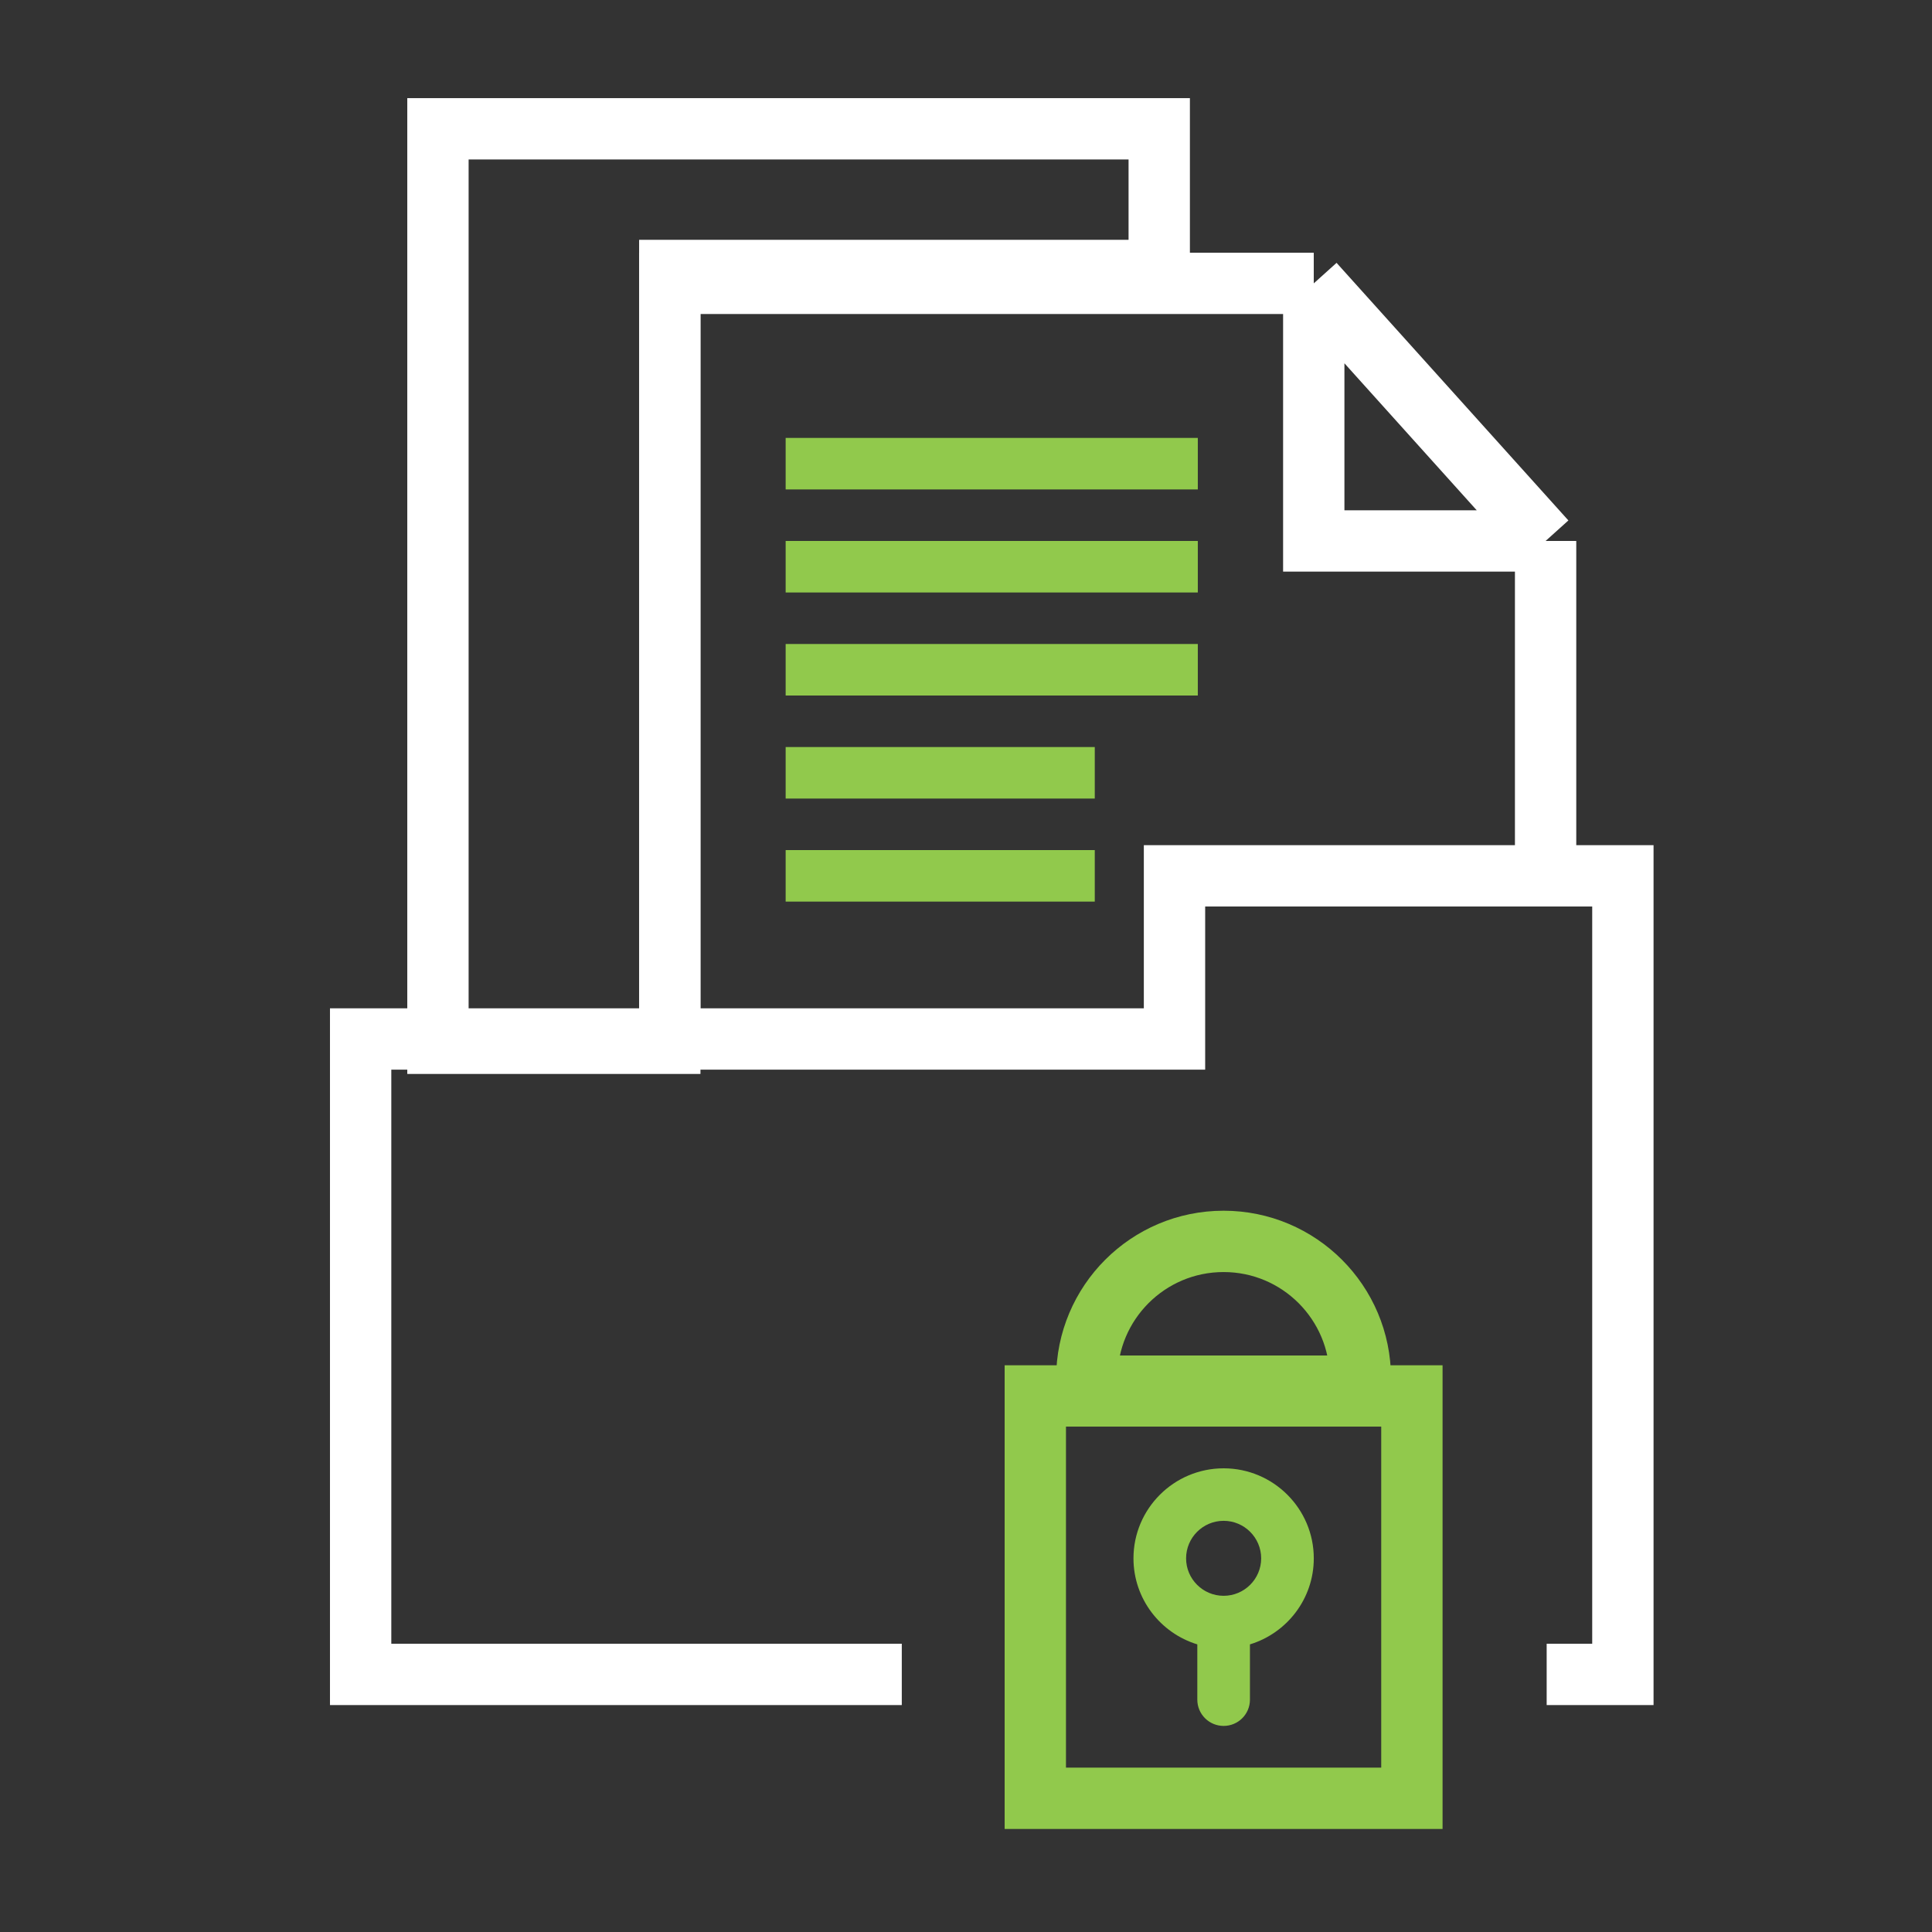
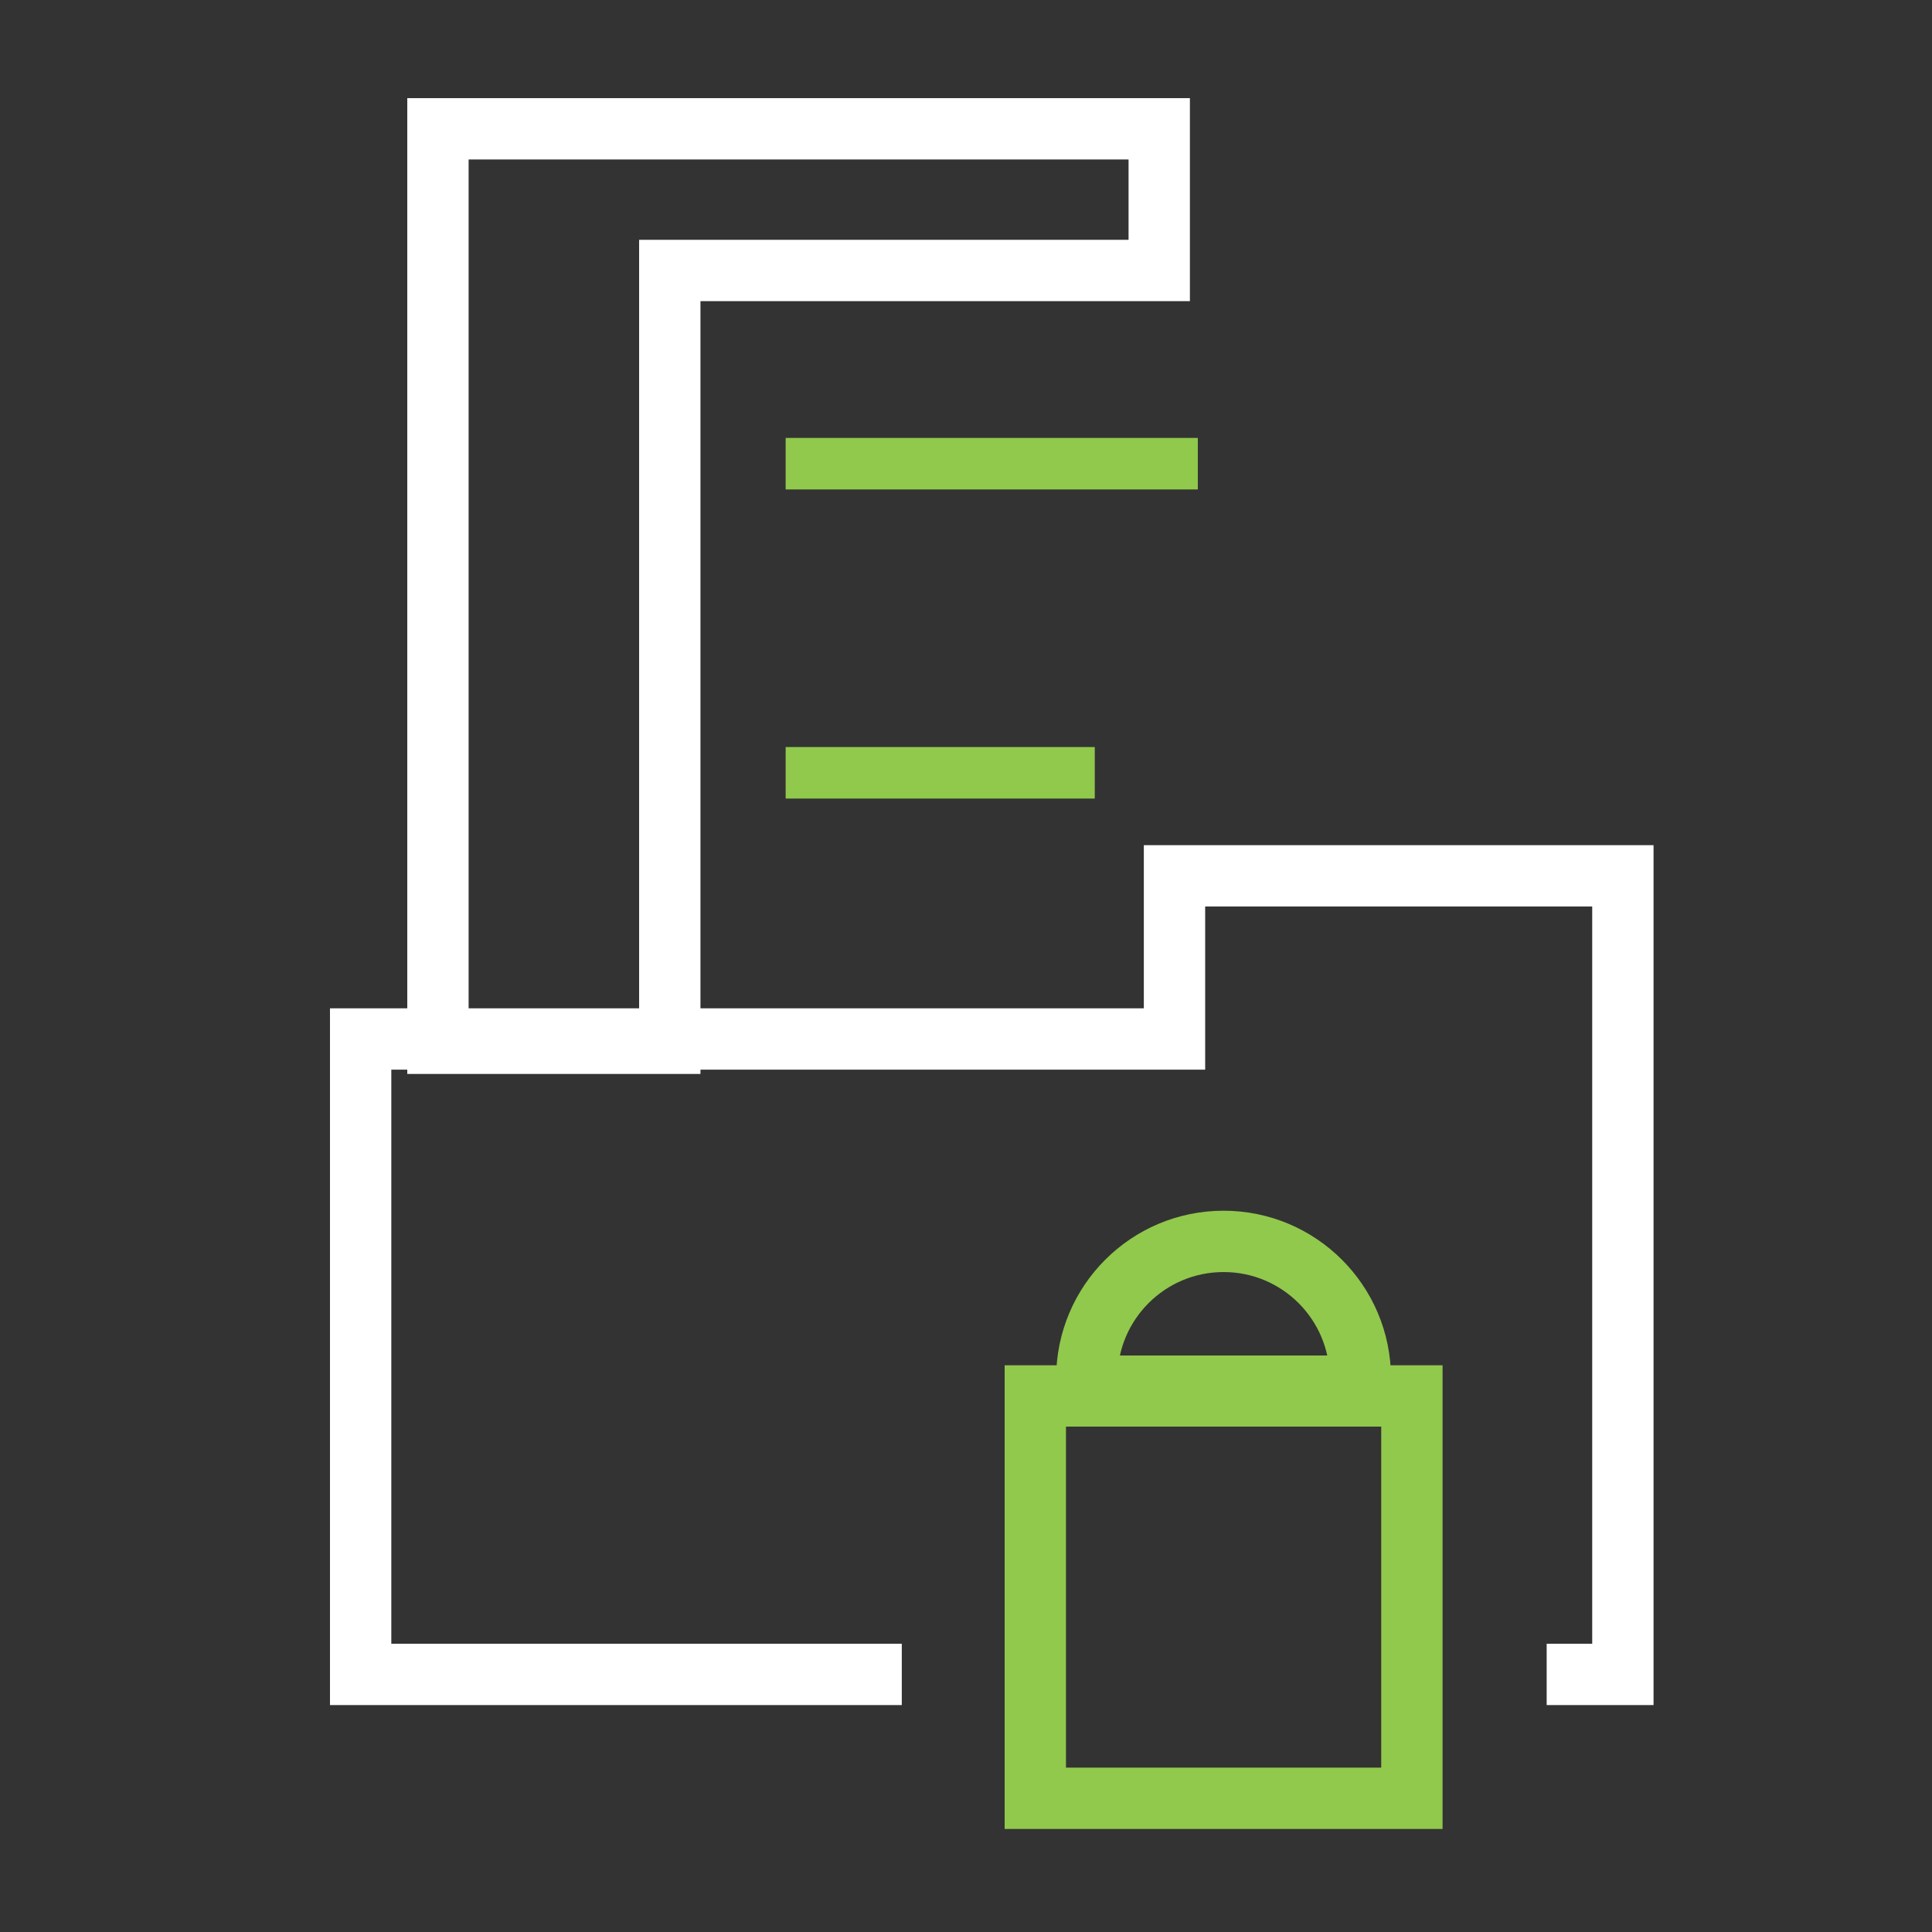
<svg xmlns="http://www.w3.org/2000/svg" width="63" height="63" viewBox="0 0 63 63" fill="none">
  <rect x="0" y="0" width="63" height="63" fill="#333333" stroke="none" />
-   <path d="M21.84 34.86V9.24H42.84M50.4 17.64L42.84 9.24M50.4 17.64H42.84V9.24M50.4 17.64V29.4" stroke="white" stroke-width="2" />
  <path d="M14.281 34.02L21.841 34.02L21.841 8.82L37.801 8.82L37.801 4.2L14.281 4.2L14.281 34.02Z" stroke="white" stroke-width="2" />
-   <path d="M25.619 17.64H39.059V19.32H25.619V17.64Z" fill="#91C94C" />
  <path d="M25.619 14.28H39.059V15.96H25.619V14.28Z" fill="#91C94C" />
-   <path d="M25.619 21H39.059V22.68H25.619V21Z" fill="#91C94C" />
  <path d="M25.619 24.36H35.699V26.04H25.619V24.36Z" fill="#91C94C" />
-   <path d="M25.619 27.72H35.699V29.4H25.619V27.72Z" fill="#91C94C" />
  <path d="M50.435 54.6H52.92V28.56H38.299V33.88H11.76V54.6H29.406" stroke="white" stroke-width="2" />
  <path d="M33.76 45.52H46.04V58.64H33.76V45.52Z" stroke="#91C94C" stroke-width="2" />
-   <path d="M39.901 47.88C38.28 47.88 36.961 49.197 36.961 50.816C36.961 52.136 37.839 53.254 39.043 53.621V55.424C39.043 55.897 39.427 56.28 39.901 56.28C40.375 56.28 40.759 55.897 40.759 55.424V53.621C41.963 53.254 42.841 52.136 42.841 50.816C42.841 49.197 41.522 47.88 39.901 47.88ZM39.901 52.037C39.226 52.037 38.677 51.489 38.677 50.816C38.677 50.141 39.226 49.592 39.901 49.592C40.576 49.592 41.125 50.141 41.125 50.816C41.125 51.489 40.576 52.037 39.901 52.037Z" fill="#91C94C" />
  <path d="M35.44 44.94C35.44 42.477 37.436 40.48 39.9 40.48C42.363 40.48 44.359 42.477 44.359 44.94V45.2H35.44V44.94Z" stroke="#91C94C" stroke-width="2" />
</svg>